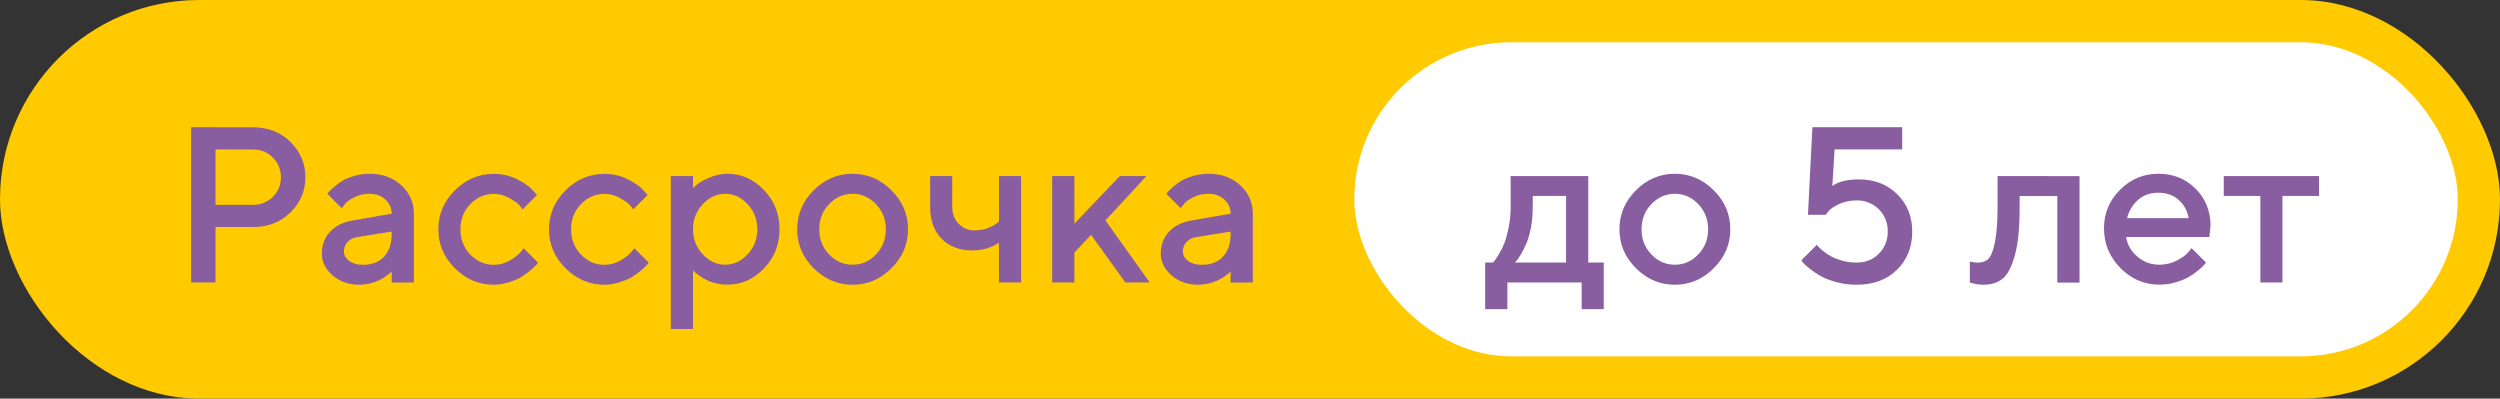
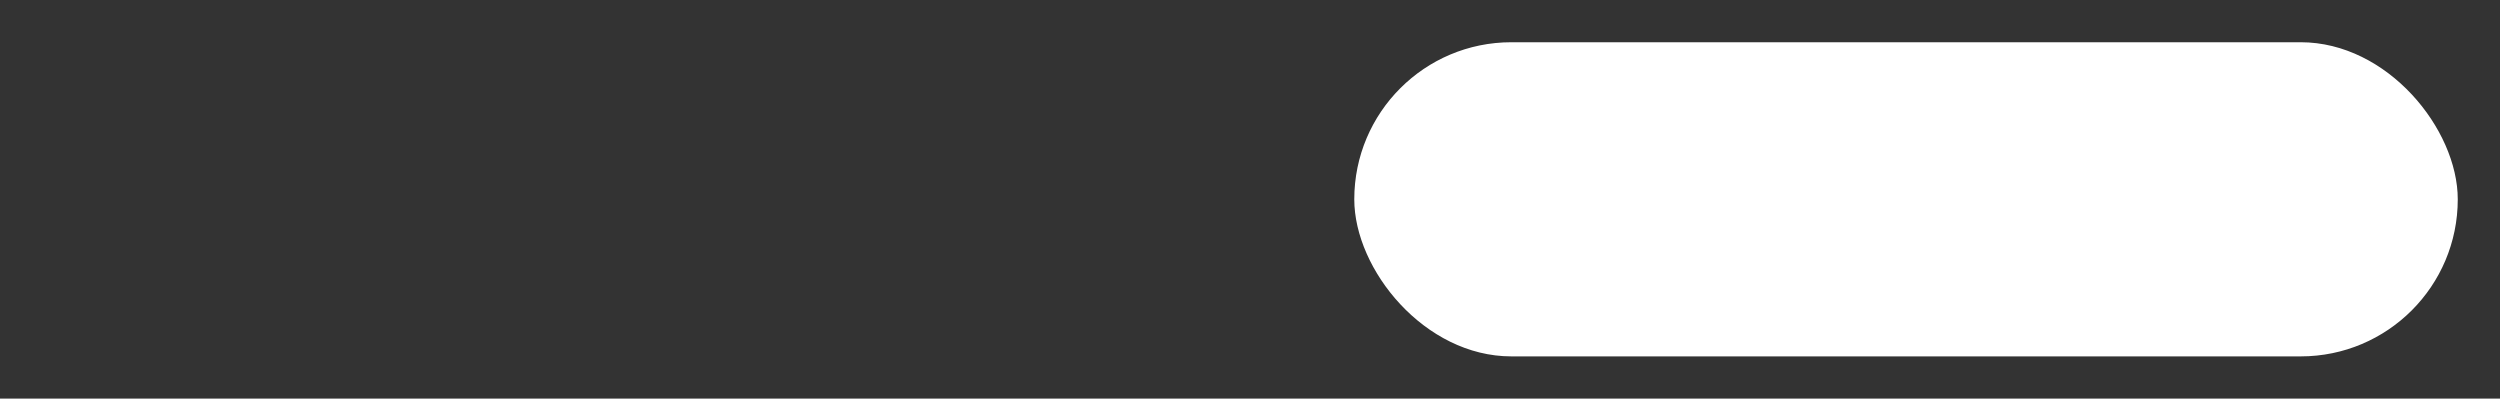
<svg xmlns="http://www.w3.org/2000/svg" width="947" height="151" viewBox="0 0 947 151" fill="none">
  <rect x="0" y="0" width="947" height="151" fill="#333333" stroke="none" />
-   <rect width="947" height="151" rx="75.5" fill="#FFCA00" />
-   <path d="M72.408 48.184L95.91 48.225C101.488 48.225 106.205 50.029 109.979 53.721C113.752 57.412 115.68 61.883 115.68 67.133C115.68 72.383 113.752 76.853 109.979 80.504C106.205 84.195 101.488 86 95.91 86H81.637V107H72.408V48.184ZM95.91 56.633L81.637 56.592V77.592H95.91C98.781 77.592 101.283 76.607 103.334 74.598C105.385 72.588 106.41 70.086 106.41 67.133C106.41 64.18 105.385 61.678 103.334 59.668C101.283 57.617 98.781 56.633 95.91 56.633ZM156.777 107L148.369 107.041V102.857C148.246 102.939 148.041 103.145 147.795 103.391C147.549 103.637 147.016 104.006 146.236 104.58C145.457 105.154 144.637 105.646 143.734 106.098C142.832 106.549 141.684 106.959 140.33 107.328C138.936 107.656 137.582 107.861 136.188 107.861C132.086 107.861 128.682 106.672 125.975 104.293C123.268 101.914 121.914 99.166 121.914 96.131C121.914 92.809 122.939 90.019 125.031 87.764C127.123 85.549 129.994 84.113 133.645 83.498L148.369 80.955C148.369 78.822 147.549 77.059 145.99 75.582C144.432 74.147 142.422 73.408 139.961 73.408C137.828 73.408 135.859 73.859 134.137 74.762C132.414 75.664 131.225 76.525 130.568 77.428L129.461 78.863L124.006 73.408C124.17 73.203 124.375 72.916 124.662 72.588C124.949 72.26 125.605 71.644 126.59 70.783C127.574 69.922 128.641 69.143 129.789 68.445C130.896 67.789 132.373 67.174 134.219 66.641C136.064 66.107 137.992 65.82 139.961 65.82C144.883 65.82 148.902 67.297 152.061 70.209C155.178 73.121 156.777 76.689 156.777 80.955V107ZM137.459 100.314C140.863 100.314 143.529 99.289 145.457 97.238C147.385 95.188 148.369 92.316 148.369 88.543V87.723L135.326 89.814C133.809 90.061 132.578 90.676 131.676 91.66C130.732 92.603 130.281 93.793 130.281 95.228C130.281 96.582 130.896 97.772 132.209 98.797C133.521 99.781 135.244 100.314 137.459 100.314ZM166.047 86.861C166.047 81.201 168.098 76.32 172.281 72.137C176.465 67.953 181.387 65.861 187.047 65.861C190.164 65.861 193.117 66.518 195.824 67.871C198.531 69.225 200.459 70.578 201.648 71.932L203.412 73.859L197.957 79.314C197.67 78.863 197.26 78.33 196.686 77.674C196.111 77.018 194.922 76.156 193.035 75.09C191.148 73.982 189.18 73.449 187.047 73.449C183.602 73.449 180.648 74.721 178.146 77.346C175.645 79.93 174.414 83.088 174.414 86.861C174.414 90.635 175.645 93.793 178.146 96.418C180.648 99.002 183.602 100.314 187.047 100.314C189.18 100.314 191.148 99.781 193.035 98.715C194.922 97.648 196.275 96.582 197.096 95.598L198.367 94.039L203.822 99.494C203.658 99.699 203.412 99.986 203.084 100.396C202.756 100.807 202.018 101.463 200.951 102.406C199.844 103.35 198.695 104.17 197.506 104.908C196.275 105.646 194.717 106.303 192.83 106.918C190.902 107.533 188.975 107.861 187.047 107.861C181.387 107.861 176.465 105.77 172.281 101.586C168.098 97.402 166.047 92.522 166.047 86.861ZM207.965 86.861C207.965 81.201 210.016 76.32 214.199 72.137C218.383 67.953 223.305 65.861 228.965 65.861C232.082 65.861 235.035 66.518 237.742 67.871C240.449 69.225 242.377 70.578 243.566 71.932L245.33 73.859L239.875 79.314C239.588 78.863 239.178 78.33 238.604 77.674C238.029 77.018 236.84 76.156 234.953 75.09C233.066 73.982 231.098 73.449 228.965 73.449C225.52 73.449 222.566 74.721 220.064 77.346C217.562 79.93 216.332 83.088 216.332 86.861C216.332 90.635 217.562 93.793 220.064 96.418C222.566 99.002 225.52 100.314 228.965 100.314C231.098 100.314 233.066 99.781 234.953 98.715C236.84 97.648 238.193 96.582 239.014 95.598L240.285 94.039L245.74 99.494C245.576 99.699 245.33 99.986 245.002 100.396C244.674 100.807 243.936 101.463 242.869 102.406C241.762 103.35 240.613 104.17 239.424 104.908C238.193 105.646 236.635 106.303 234.748 106.918C232.82 107.533 230.893 107.861 228.965 107.861C223.305 107.861 218.383 105.77 214.199 101.586C210.016 97.402 207.965 92.522 207.965 86.861ZM275.518 107.82C274 107.82 272.523 107.656 271.129 107.287C269.693 106.959 268.463 106.508 267.479 105.975C266.453 105.441 265.551 104.908 264.771 104.334C263.992 103.76 263.418 103.309 263.09 102.98L262.516 102.365V124.637H254.107V66.682H262.516V71.316C262.885 70.947 263.418 70.455 264.115 69.799C264.812 69.184 266.289 68.363 268.586 67.338C270.842 66.353 273.139 65.82 275.518 65.82C280.85 65.82 285.443 67.871 289.381 71.973C293.318 76.074 295.287 80.996 295.287 86.82C295.287 92.644 293.318 97.607 289.381 101.709C285.443 105.811 280.85 107.82 275.518 107.82ZM274.697 73.408C271.498 73.408 268.668 74.721 266.207 77.346C263.746 79.971 262.516 83.17 262.516 86.861C262.516 90.553 263.746 93.711 266.207 96.336C268.668 98.961 271.498 100.273 274.697 100.273C277.896 100.273 280.727 98.961 283.188 96.336C285.648 93.711 286.879 90.553 286.879 86.861C286.879 83.17 285.648 79.971 283.188 77.346C280.727 74.721 277.896 73.408 274.697 73.408ZM335.564 86.861C335.564 83.088 334.293 79.93 331.832 77.305C329.33 74.721 326.377 73.408 322.973 73.408C319.527 73.408 316.574 74.721 314.072 77.305C311.57 79.93 310.34 83.088 310.34 86.861C310.34 90.635 311.57 93.793 314.072 96.377C316.574 99.002 319.527 100.273 322.973 100.273C326.377 100.273 329.33 99.002 331.832 96.377C334.293 93.793 335.564 90.635 335.564 86.861ZM301.973 86.861C301.973 81.201 304.023 76.279 308.207 72.096C312.391 67.912 317.312 65.82 322.973 65.82C328.633 65.82 333.514 67.912 337.697 72.096C341.881 76.279 343.973 81.201 343.973 86.861C343.973 92.522 341.881 97.402 337.697 101.586C333.514 105.77 328.633 107.861 322.973 107.861C317.312 107.861 312.391 105.77 308.207 101.586C304.023 97.402 301.973 92.522 301.973 86.861ZM378.426 107L378.385 91.906C375.596 93.875 372.232 94.859 368.295 94.859C363.455 94.859 359.559 93.383 356.688 90.43C353.816 87.477 352.34 83.498 352.34 78.453V66.682H360.707V78.453C360.707 80.996 361.527 83.088 363.168 84.769C364.809 86.451 366.777 87.272 369.115 87.272C370.838 87.272 372.479 87.025 374.037 86.451C375.596 85.877 376.703 85.303 377.4 84.728L378.426 83.908V66.682H386.793V107H378.426ZM434.289 66.682L418.744 83.498L435.52 107H426.291L413.289 88.953L406.973 95.68V107H398.564V66.682H406.973V84.728L424.199 66.682H434.289ZM474.566 107L466.158 107.041V102.857C466.035 102.939 465.83 103.145 465.584 103.391C465.338 103.637 464.805 104.006 464.025 104.58C463.246 105.154 462.426 105.646 461.523 106.098C460.621 106.549 459.473 106.959 458.119 107.328C456.725 107.656 455.371 107.861 453.977 107.861C449.875 107.861 446.471 106.672 443.764 104.293C441.057 101.914 439.703 99.166 439.703 96.131C439.703 92.809 440.729 90.019 442.82 87.764C444.912 85.549 447.783 84.113 451.434 83.498L466.158 80.955C466.158 78.822 465.338 77.059 463.779 75.582C462.221 74.147 460.211 73.408 457.75 73.408C455.617 73.408 453.648 73.859 451.926 74.762C450.203 75.664 449.014 76.525 448.357 77.428L447.25 78.863L441.795 73.408C441.959 73.203 442.164 72.916 442.451 72.588C442.738 72.26 443.395 71.644 444.379 70.783C445.363 69.922 446.43 69.143 447.578 68.445C448.686 67.789 450.162 67.174 452.008 66.641C453.854 66.107 455.781 65.82 457.75 65.82C462.672 65.82 466.691 67.297 469.85 70.209C472.967 73.121 474.566 76.689 474.566 80.955V107ZM455.248 100.314C458.652 100.314 461.318 99.289 463.246 97.238C465.174 95.188 466.158 92.316 466.158 88.543V87.723L453.115 89.814C451.598 90.061 450.367 90.676 449.465 91.66C448.521 92.603 448.07 93.793 448.07 95.228C448.07 96.582 448.686 97.772 449.998 98.797C451.311 99.781 453.033 100.314 455.248 100.314Z" fill="#885EA0" />
  <rect x="513" y="16" width="418" height="119" rx="59.5" fill="white" />
-   <path d="M562.59 99.453H565.502C565.666 99.289 565.871 99.043 566.199 98.674C566.527 98.305 567.061 97.484 567.84 96.172C568.619 94.9 569.316 93.506 569.891 92.029C570.465 90.553 570.998 88.584 571.49 86.123C571.982 83.703 572.229 81.16 572.229 78.453V66.682H601.637V99.453H607.502V117.09H599.135V107H570.998V117.09H562.59V99.453ZM580.637 74.228L580.596 78.453C580.596 81.16 580.391 83.703 579.939 86.082C579.488 88.502 578.914 90.512 578.258 92.07C577.602 93.629 576.904 94.982 576.248 96.131C575.592 97.279 575.018 98.1 574.607 98.592L573.91 99.453H593.229V74.228H580.637ZM647.041 86.861C647.041 83.088 645.77 79.93 643.309 77.305C640.807 74.721 637.854 73.408 634.449 73.408C631.004 73.408 628.051 74.721 625.549 77.305C623.047 79.93 621.816 83.088 621.816 86.861C621.816 90.635 623.047 93.793 625.549 96.377C628.051 99.002 631.004 100.273 634.449 100.273C637.854 100.273 640.807 99.002 643.309 96.377C645.77 93.793 647.041 90.635 647.041 86.861ZM613.449 86.861C613.449 81.201 615.5 76.279 619.684 72.096C623.867 67.912 628.789 65.82 634.449 65.82C640.109 65.82 644.99 67.912 649.174 72.096C653.357 76.279 655.449 81.201 655.449 86.861C655.449 92.522 653.357 97.402 649.174 101.586C644.99 105.77 640.109 107.861 634.449 107.861C628.789 107.861 623.867 105.77 619.684 101.586C615.5 97.402 613.449 92.522 613.449 86.861ZM704.176 67.953C710.041 67.953 714.881 69.84 718.654 73.572C722.428 77.264 724.355 81.981 724.355 87.723C724.355 93.629 722.387 98.469 718.531 102.242C714.676 105.975 709.59 107.861 703.355 107.861C700.648 107.861 698.105 107.533 695.686 106.877C693.266 106.221 691.256 105.482 689.697 104.58C688.139 103.678 686.785 102.775 685.637 101.873C684.488 100.971 683.668 100.232 683.094 99.617L682.355 98.592L688.221 92.727C688.303 92.891 688.508 93.137 688.795 93.465C689.082 93.793 689.697 94.326 690.641 95.106C691.584 95.885 692.609 96.582 693.676 97.156C694.742 97.731 696.137 98.264 697.859 98.756C699.582 99.248 701.428 99.453 703.355 99.453C706.719 99.453 709.508 98.346 711.723 96.09C713.938 93.875 715.086 91.045 715.086 87.682C715.086 84.318 713.938 81.529 711.723 79.273C709.467 77.059 706.678 75.91 703.355 75.91C700.895 75.91 698.68 76.361 696.711 77.264C694.742 78.166 693.389 79.068 692.691 79.971L691.584 81.365H684.857L686.539 48.184H720.541V56.592H694.947L694.086 70.455C696.301 68.814 699.664 67.953 704.176 67.953ZM756.676 66.682L787.725 66.723V107.041H779.316V74.269H765.043V78.494C765.043 86.164 764.469 92.234 763.238 96.664C762.008 101.094 760.449 104.088 758.562 105.605C756.676 107.082 754.215 107.861 751.221 107.861C750.482 107.861 749.662 107.779 748.842 107.656C748.021 107.492 747.365 107.369 746.914 107.205L746.176 107.041V99.043C747.283 99.289 748.268 99.453 749.088 99.494C750.811 99.494 752.164 99.002 753.148 98.1C754.133 97.156 754.994 95.106 755.65 91.906C756.307 88.707 756.676 84.236 756.676 78.453V66.682ZM836.902 89.773H805.361C805.812 92.644 807.207 95.106 809.586 97.156C811.965 99.248 814.754 100.273 817.994 100.273C820.373 100.273 822.547 99.74 824.598 98.674C826.648 97.607 828.084 96.582 828.904 95.557L830.176 93.998L835.631 99.453C835.467 99.699 835.221 99.986 834.893 100.396C834.564 100.807 833.826 101.463 832.678 102.406C831.57 103.35 830.381 104.17 829.109 104.908C827.879 105.646 826.238 106.303 824.229 106.918C822.219 107.533 820.127 107.82 817.994 107.82C812.293 107.82 807.371 105.729 803.229 101.545C799.086 97.361 796.994 92.316 796.994 86.41C796.994 80.75 799.045 75.91 803.064 71.891C807.084 67.871 811.924 65.82 817.584 65.82C823.244 65.82 827.92 67.707 831.693 71.481C835.467 75.254 837.354 79.93 837.354 85.59L836.902 89.773ZM817.543 72.998C814.508 72.998 811.965 73.9 809.914 75.705C807.863 77.51 806.469 79.807 805.73 82.637H829.068C828.576 79.807 827.305 77.51 825.254 75.705C823.203 73.9 820.66 72.998 817.543 72.998ZM842.357 74.228V66.682H878.451V74.228H864.588V107H856.221V74.228H842.357Z" fill="#885EA0" />
</svg>